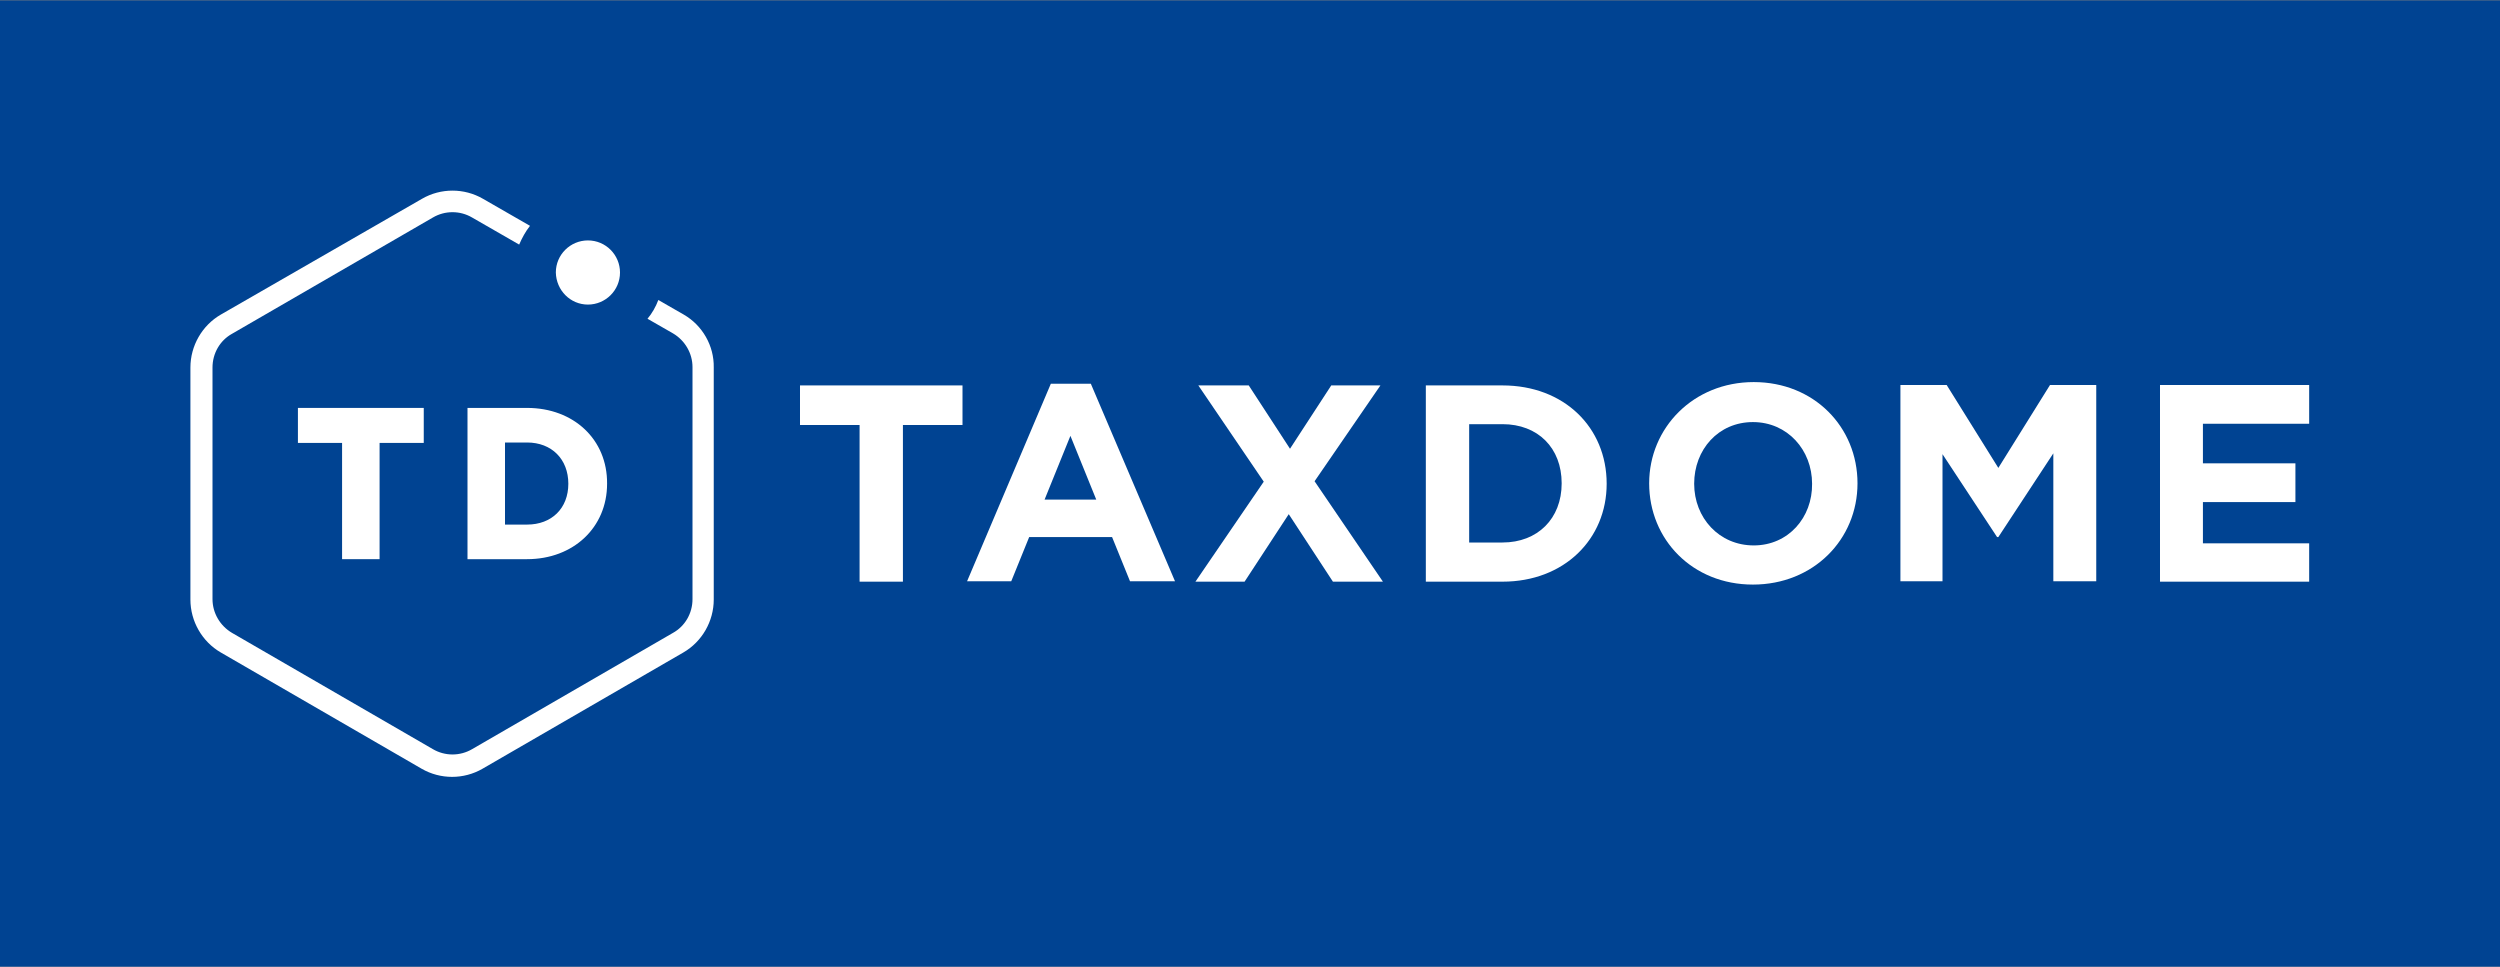
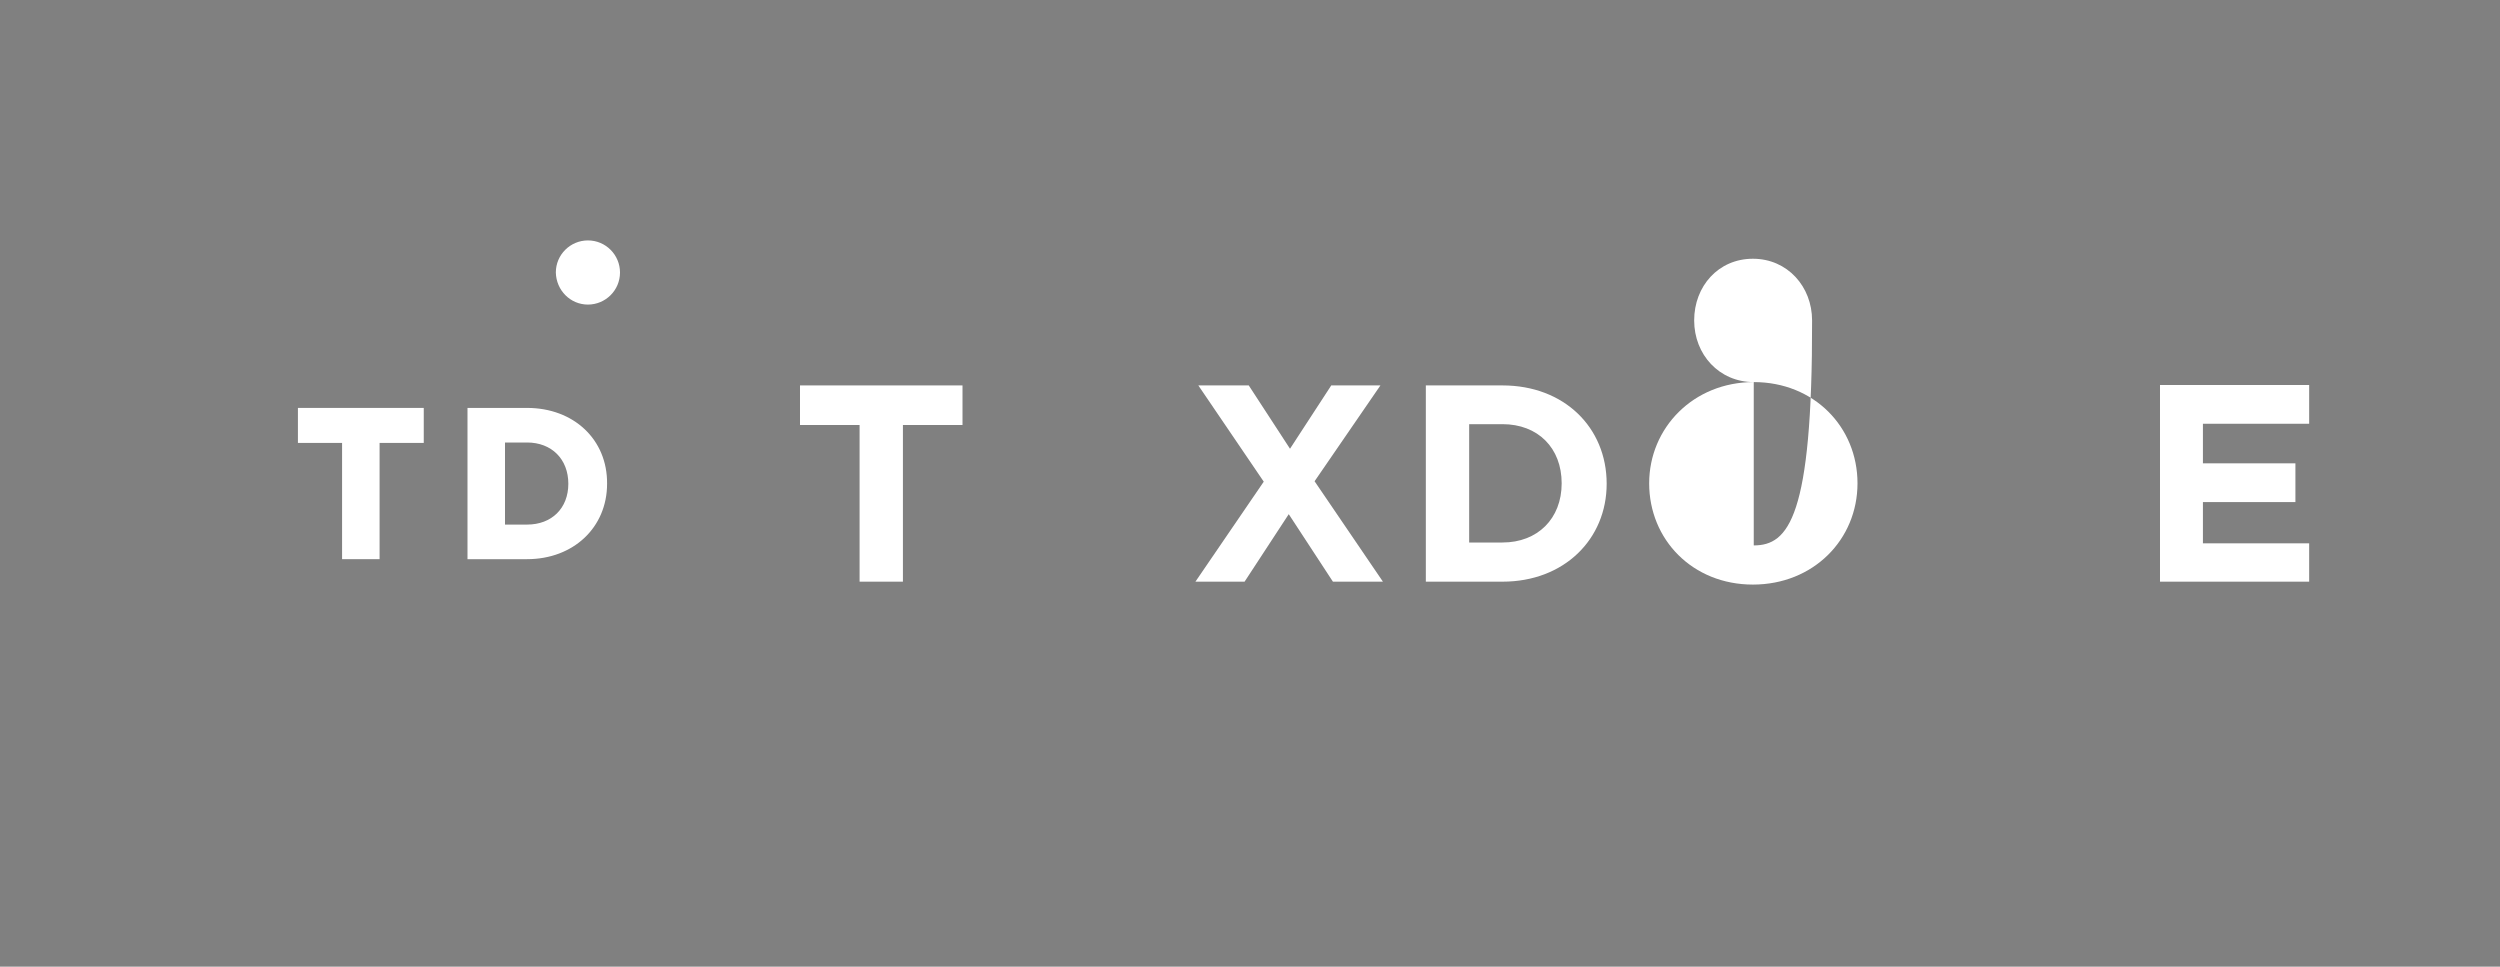
<svg xmlns="http://www.w3.org/2000/svg" id="Layer_1" x="0px" y="0px" viewBox="0 0 600 232" style="enable-background:new 0 0 600 232;" xml:space="preserve">
  <rect x="0" y="0" width="600" height="232" fill="#808080" stroke="none" />
  <style type="text/css">	.st0{fill:none;}	.st1{fill:#004392;}	.st2{fill:#1976D3;}	.st3{fill:#FFFFFF;}</style>
-   <rect y="0.1" class="st1" width="600" height="232" />
  <g>
-     <path class="st3" d="M252.2,92.1l-20.1,47.4h10.6l4.3-10.6h19.9l4.3,10.6h10.8l-20.2-47.4H252.2z M250.7,119.9l6.2-15.3l6.2,15.3  H250.7z" />
    <polygon class="st3" points="331.3,92.5 319.5,92.5 309.6,107.7 299.7,92.5 287.6,92.5 303.3,115.6 286.9,139.6 298.7,139.6   309.3,123.4 319.9,139.6 331.9,139.6 315.5,115.5  " />
    <path class="st3" d="M360.6,92.5h-18.4v47.1h18.4c14.8,0,25-10.2,25-23.5C385.6,102.6,375.4,92.5,360.6,92.5z M360.6,130.2h-8  v-28.4h8c8.5,0,14.2,5.7,14.2,14.2S369,130.2,360.6,130.2z" />
-     <path class="st3" d="M420.9,91.7c-14.5,0-25.1,11-25.1,24.3c0,13.5,10.4,24.3,24.9,24.3s25.1-10.8,25.1-24.3S435.4,91.7,420.9,91.7  z M420.9,130.9c-8.3,0-14.3-6.6-14.3-14.8c0-8.2,5.8-14.8,14.1-14.8c8.3,0,14.2,6.7,14.2,14.8C435,124.2,429.2,130.9,420.9,130.9z" />
-     <polygon class="st3" points="479.6,112.3 467.2,92.4 456.1,92.4 456.1,139.5 466.2,139.5 466.2,109 479.3,128.9 479.6,128.9   492.8,108.8 492.8,139.5 503.1,139.5 503.1,92.4 492,92.4  " />
+     <path class="st3" d="M420.9,91.7c-14.5,0-25.1,11-25.1,24.3c0,13.5,10.4,24.3,24.9,24.3s25.1-10.8,25.1-24.3S435.4,91.7,420.9,91.7  z c-8.3,0-14.3-6.6-14.3-14.8c0-8.2,5.8-14.8,14.1-14.8c8.3,0,14.2,6.7,14.2,14.8C435,124.2,429.2,130.9,420.9,130.9z" />
    <polygon class="st3" points="554.2,101.7 554.2,92.4 518.4,92.4 518.4,139.6 554.2,139.6 554.2,130.4 528.7,130.4 528.7,120.5   550.9,120.5 550.9,111.2 528.7,111.2 528.7,101.7  " />
    <polygon class="st3" points="82.1,134.2 82.8,134.2 90.4,134.2 91.1,134.2 91.1,133.5 91.1,106.3 101.1,106.3 101.7,106.3   101.7,105.7 101.7,98.6 101.7,97.9 101.1,97.9 72.1,97.9 71.5,97.9 71.5,98.6 71.5,105.7 71.5,106.3 72.1,106.3 82.1,106.3   82.1,133.5  " />
    <path class="st3" d="M126.5,97.9h-14.3v36.3h14.3c11.1,0,19.2-7.6,19.2-18.1C145.8,105.5,137.7,97.9,126.5,97.9z M126.5,125.9  L126.5,125.9l-5.3,0v-19.7h5.3c5.9,0,9.9,4,9.9,9.9C136.4,122,132.4,125.9,126.5,125.9z" />
    <path class="st3" d="M141.1,73.1c4.2,0,7.7-3.4,7.7-7.7c0-4.2-3.4-7.7-7.7-7.7c-4.2,0-7.7,3.4-7.7,7.7  C133.5,69.7,136.9,73.1,141.1,73.1z" />
    <polygon class="st3" points="192,102 206.3,102 206.3,139.6 216.7,139.6 216.7,102 231,102 231,92.5 192,92.5  " />
-     <path class="st3" d="M164.1,75.5L158,72c-0.6,1.6-1.5,3.2-2.6,4.5l6.1,3.5c2.9,1.7,4.7,4.8,4.7,8.1v55.7c0,3.4-1.8,6.5-4.7,8.1  l-48.2,27.9c-2.9,1.7-6.5,1.7-9.4,0l-48.2-27.9c-2.9-1.7-4.7-4.8-4.7-8.1V88.2c0-3.4,1.8-6.5,4.7-8.1l48.2-27.9  c2.9-1.7,6.5-1.7,9.4,0l11.3,6.5c0.7-1.6,1.5-3.1,2.6-4.5l-11.3-6.5c-4.5-2.6-10.1-2.6-14.6,0L53,75.5c-4.5,2.6-7.3,7.5-7.3,12.7  v55.7c0,5.2,2.8,10.1,7.3,12.7l48.2,27.9c4.5,2.6,10.1,2.6,14.6,0l48.2-27.9c4.5-2.6,7.3-7.5,7.3-12.7V88.2  C171.4,83,168.6,78.1,164.1,75.5z" />
  </g>
</svg>